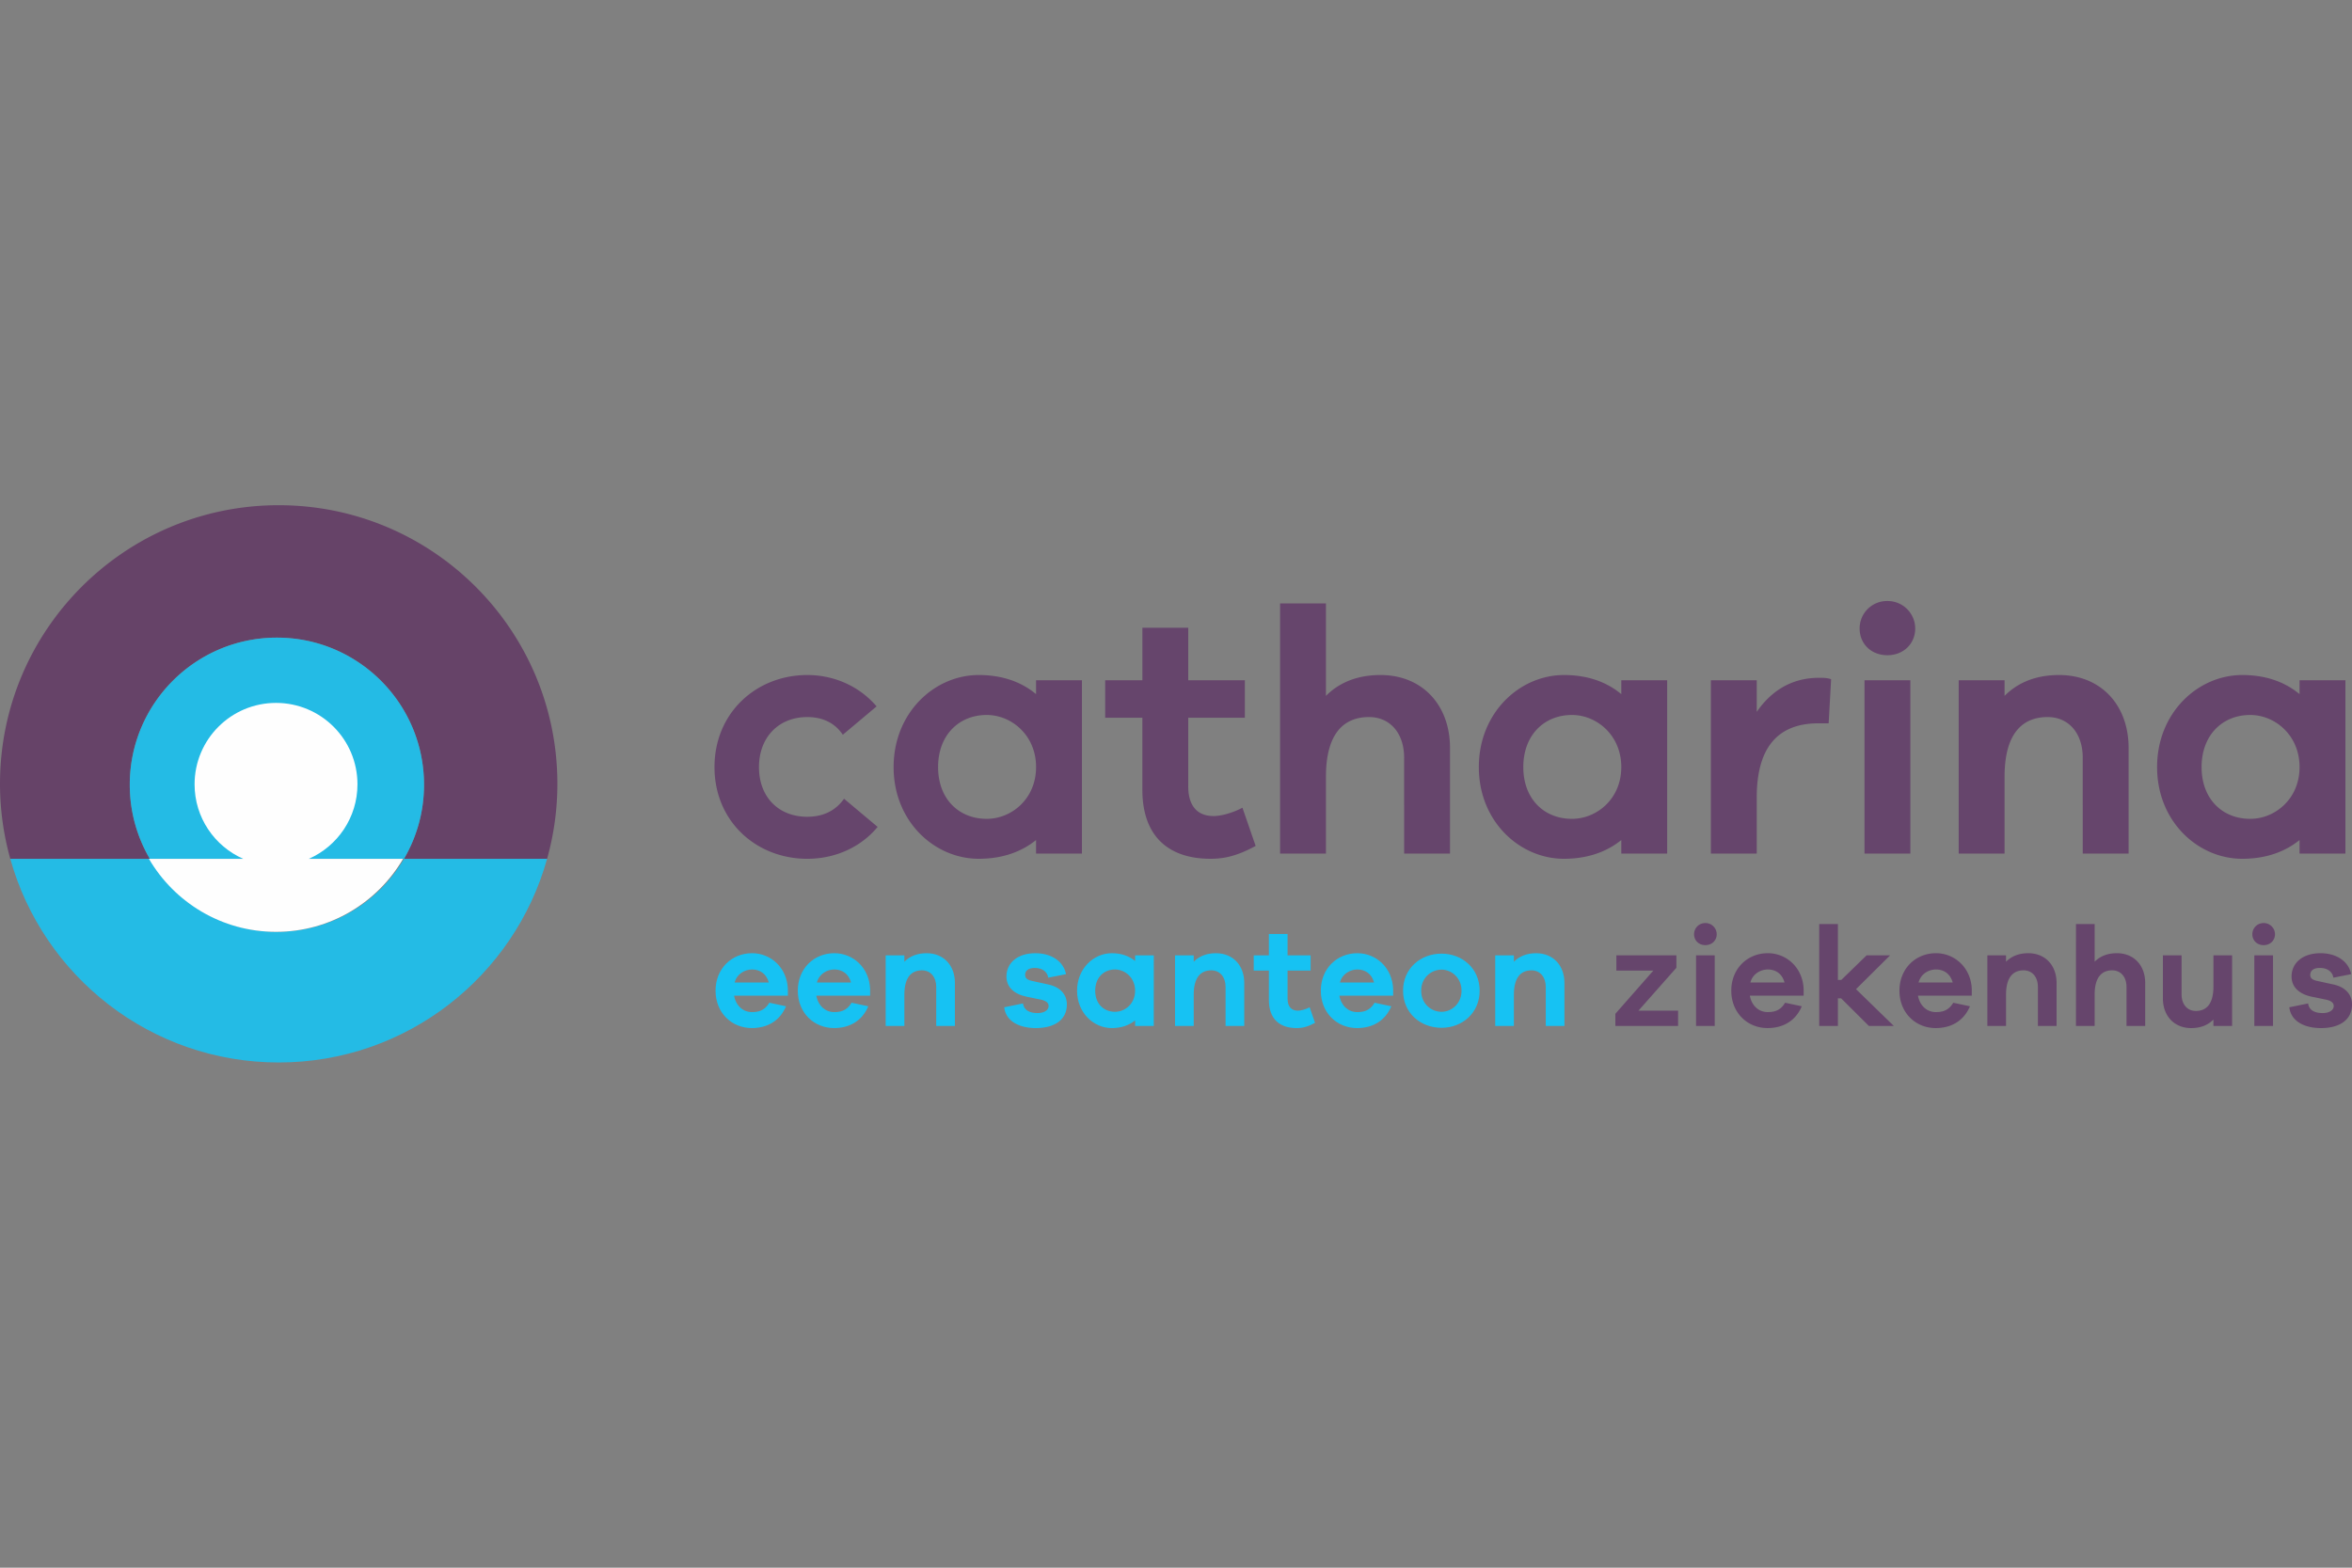
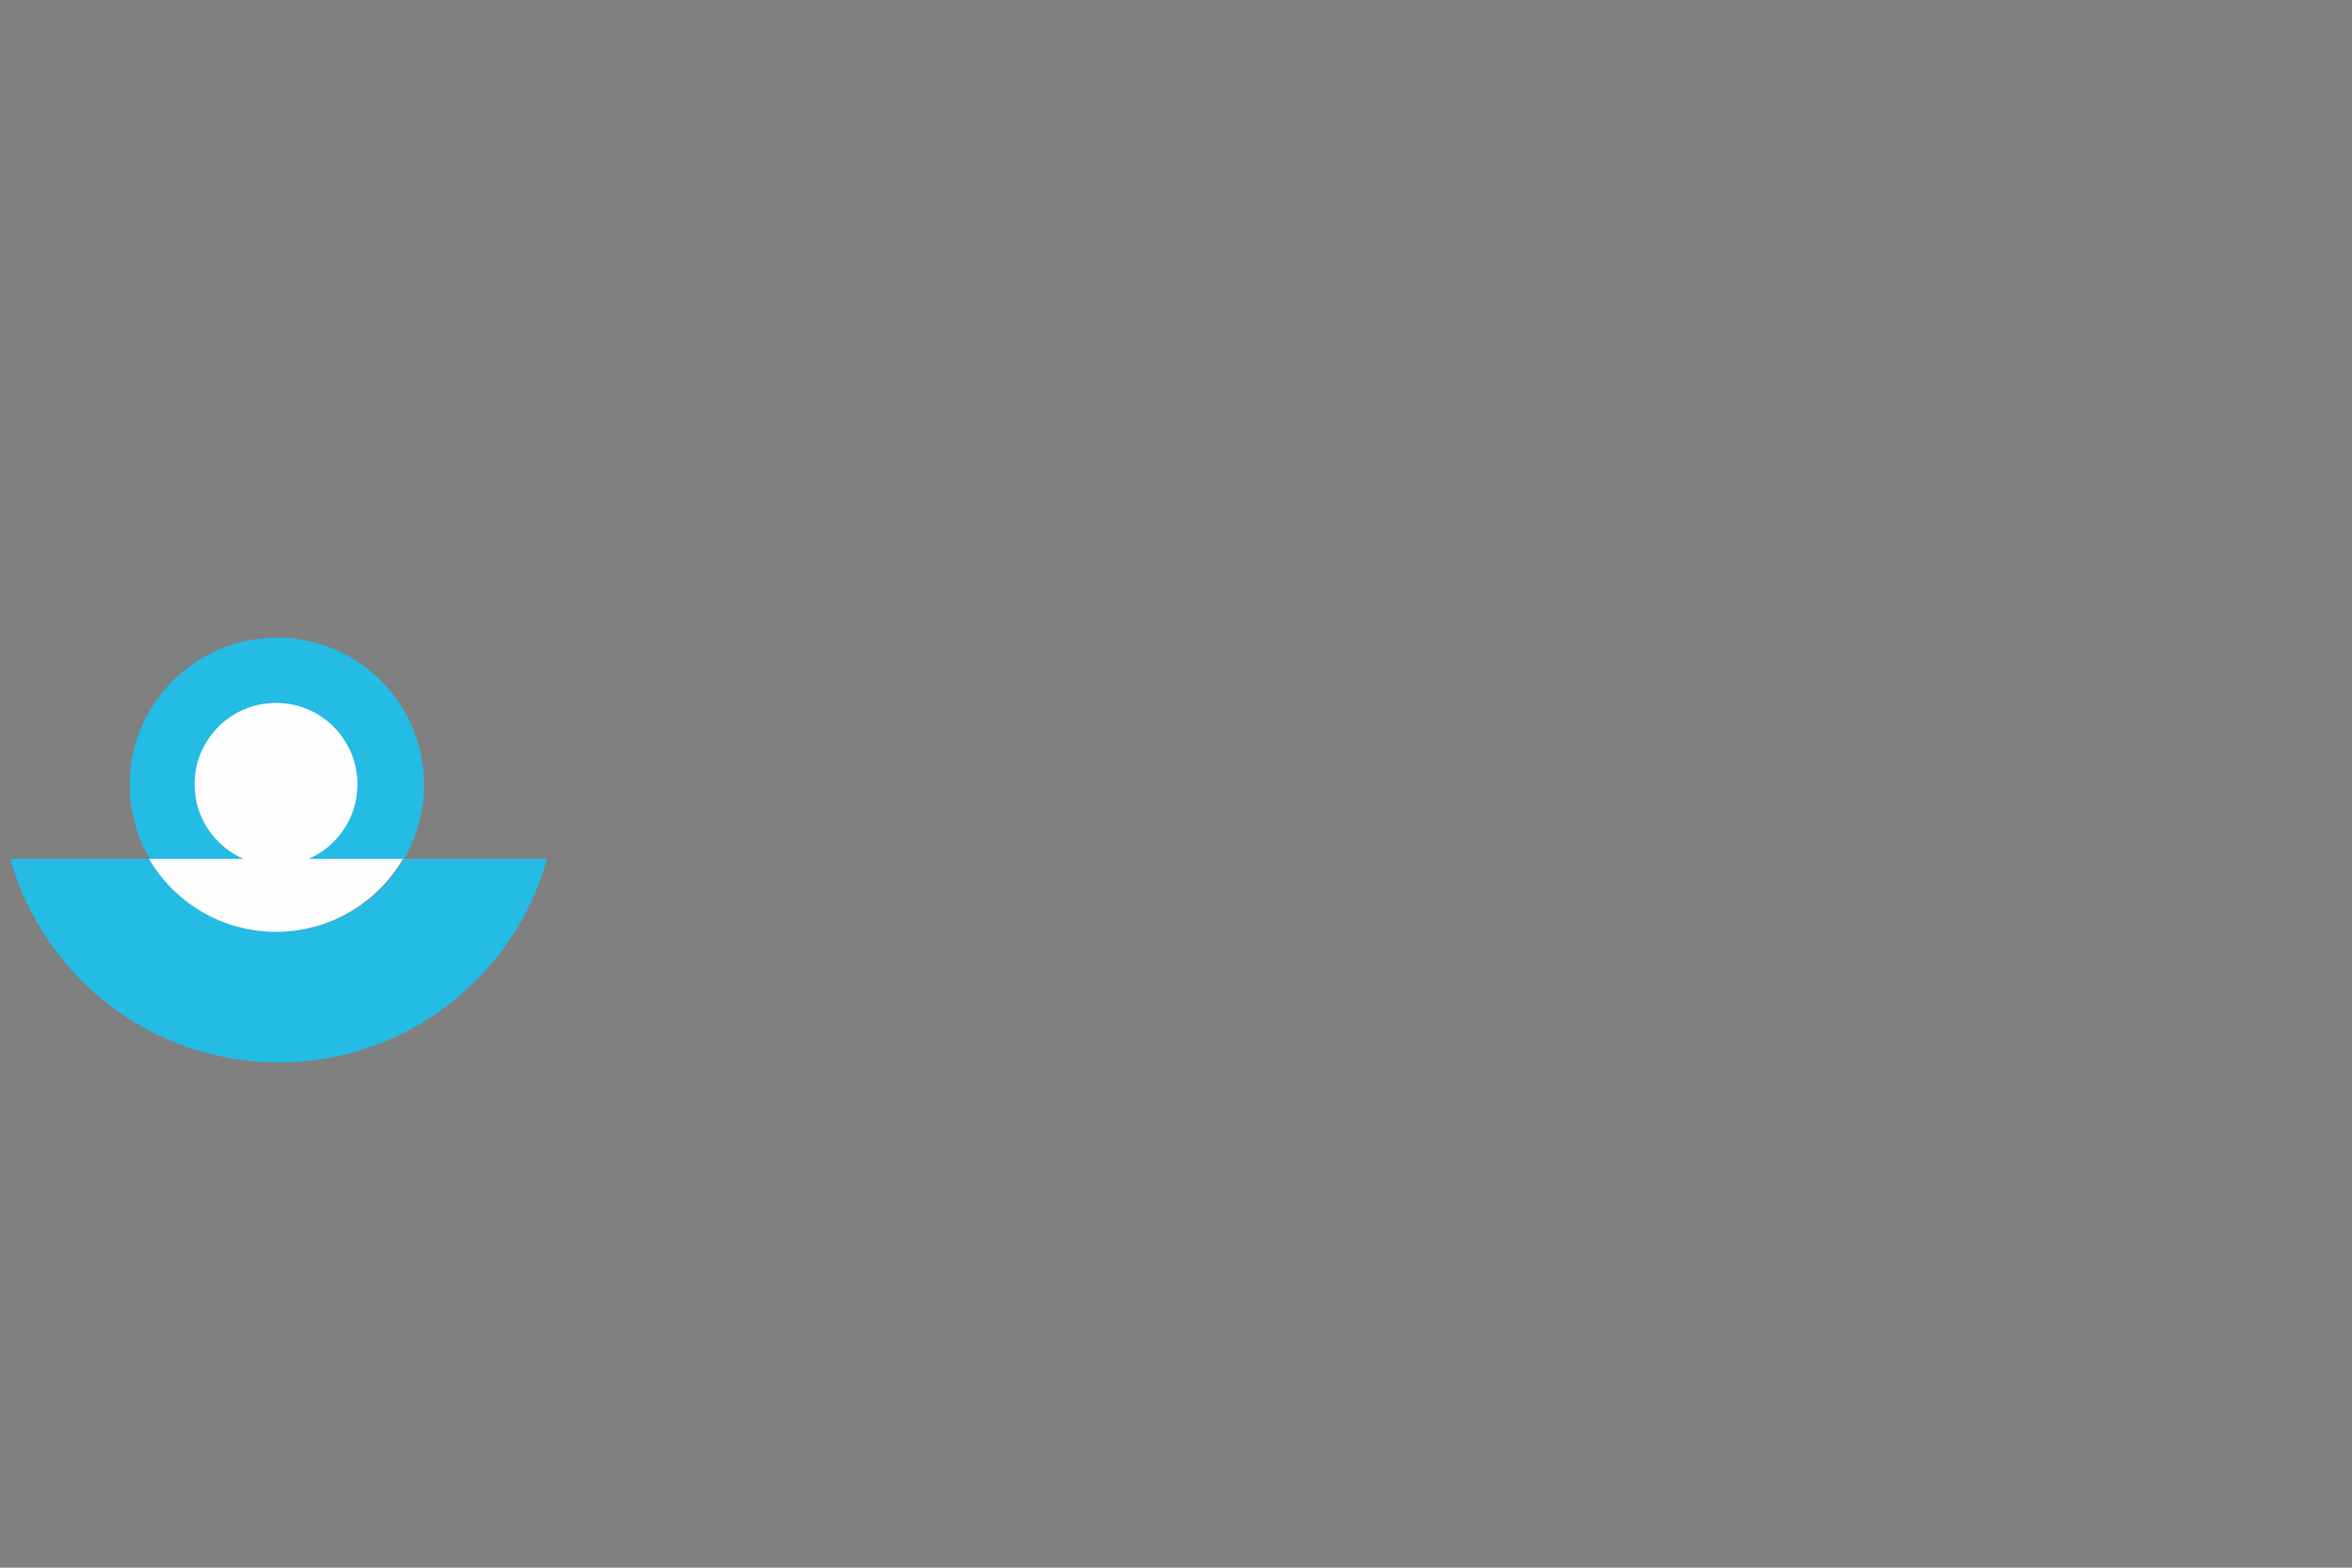
<svg xmlns="http://www.w3.org/2000/svg" xmlns:ns1="http://www.inkscape.org/namespaces/inkscape" xmlns:ns2="http://sodipodi.sourceforge.net/DTD/sodipodi-0.dtd" ns1:version="1.0beta1 (32d4812, 2019-09-19)" ns2:docname="catharina-ziekenhuis.svg" id="svg847" version="1.1" viewBox="0 0 300 200" height="200" width="300">
  <rect x="0" y="0" width="300" height="200" fill="#808080" stroke="none" />
  <defs id="defs851" />
  <ns2:namedview ns1:current-layer="g845" ns1:window-maximized="0" ns1:window-y="23" ns1:window-x="0" ns1:cy="82.080272" ns1:cx="185.27211" ns1:zoom="1.4" showgrid="false" id="namedview849" ns1:window-height="907" ns1:window-width="1600" ns1:pageshadow="2" ns1:pageopacity="0" guidetolerance="10" gridtolerance="10" objecttolerance="10" borderopacity="1" ns1:document-rotation="0" bordercolor="#666666" pagecolor="#ffffff" />
  <g transform="translate(0,-9.9995438e-4)" id="g845" fill-rule="evenodd" fill="none">
-     <path style="stroke-width:0.968" ns1:connector-curvature="0" id="path833" d="m 93.707,125.345 h 4.352 c -0.308,-1.157 -1.174,-1.662 -2.131,-1.662 -0.904,0 -1.933,0.542 -2.222,1.661 z m 6.789,1.679 h -6.861 c 0.234,1.3 1.155,2.094 2.256,2.094 0.705,0 1.59,-0.09 2.24,-1.191 l 2.13,0.451 c -0.794,1.878 -2.401,2.78 -4.369,2.78 -2.546,0 -4.623,-1.932 -4.623,-4.767 0,-2.836 2.077,-4.785 4.659,-4.785 2.401,0 4.476,1.861 4.567,4.604 z m 3.7,-1.68 h 4.353 c -0.307,-1.156 -1.173,-1.661 -2.13,-1.661 -0.904,0 -1.933,0.542 -2.223,1.661 z m 6.79,1.68 H 104.125 c 0.235,1.3 1.156,2.094 2.258,2.094 0.703,0 1.589,-0.09 2.238,-1.191 l 2.131,0.451 c -0.794,1.878 -2.401,2.78 -4.369,2.78 -2.546,0 -4.623,-1.932 -4.623,-4.767 0,-2.836 2.077,-4.785 4.658,-4.785 2.401,0 4.477,1.861 4.568,4.604 z m 10.814,-1.625 v 5.489 h -2.383 v -4.983 c 0,-1.264 -0.722,-2.113 -1.824,-2.113 -1.354,0 -2.239,0.904 -2.239,3.106 v 3.991 h -2.383 v -9.011 h 2.383 v 0.813 c 0.705,-0.705 1.642,-1.084 2.836,-1.084 2.167,0 3.611,1.553 3.611,3.792 m 8.684,2.618 c 0.126,0.922 0.92,1.228 1.86,1.228 0.885,0 1.409,-0.397 1.409,-0.903 0,-0.325 -0.218,-0.649 -0.993,-0.813 l -1.841,-0.378 c -1.626,-0.345 -2.548,-1.265 -2.548,-2.564 0,-1.733 1.409,-2.98 3.685,-2.98 2.13,0 3.61,1.101 3.918,2.672 l -2.275,0.451 c -0.09,-0.721 -0.723,-1.245 -1.715,-1.245 -0.956,0 -1.228,0.47 -1.228,0.885 0,0.288 0.108,0.596 0.811,0.758 l 2.149,0.47 c 1.59,0.343 2.366,1.336 2.366,2.546 0,1.986 -1.607,3.016 -3.955,3.016 -1.987,0 -3.811,-0.775 -4.045,-2.653 l 2.401,-0.49 z m 14.3,-1.624 c 0,-1.661 -1.283,-2.709 -2.565,-2.709 -1.442,0 -2.527,1.047 -2.527,2.709 0,1.661 1.084,2.691 2.527,2.691 1.283,0 2.565,-1.03 2.565,-2.691 z m 2.382,4.496 h -2.381 v -0.704 c -0.759,0.614 -1.752,0.975 -2.981,0.975 -2.294,0 -4.424,-1.932 -4.424,-4.767 0,-2.836 2.13,-4.785 4.424,-4.785 1.228,0 2.222,0.361 2.98,0.993 v -0.722 h 2.382 z m 11.539,-5.489 v 5.489 h -2.383 v -4.983 c 0,-1.264 -0.722,-2.113 -1.825,-2.113 -1.353,0 -2.238,0.904 -2.238,3.106 v 3.991 h -2.383 v -9.011 h 2.383 v 0.813 c 0.705,-0.705 1.642,-1.084 2.835,-1.084 2.167,0 3.611,1.553 3.611,3.792 m 9.027,5.092 c -0.939,0.506 -1.589,0.668 -2.348,0.668 -2.13,0 -3.538,-1.12 -3.538,-3.594 v -3.737 h -1.932 v -1.951 h 1.932 v -2.727 h 2.382 v 2.727 h 2.943 v 1.95 h -2.943 v 3.558 c 0,1.082 0.524,1.553 1.319,1.553 0.414,0 1.029,-0.181 1.499,-0.433 l 0.687,1.987 z m 3.177,-5.146 h 4.352 c -0.307,-1.156 -1.173,-1.661 -2.131,-1.661 -0.903,0 -1.932,0.542 -2.221,1.661 z m 6.789,1.68 h -6.862 c 0.234,1.3 1.156,2.094 2.257,2.094 0.705,0 1.59,-0.09 2.24,-1.191 l 2.13,0.451 c -0.794,1.878 -2.401,2.78 -4.37,2.78 -2.546,0 -4.622,-1.932 -4.622,-4.767 0,-2.836 2.077,-4.785 4.658,-4.785 2.401,0 4.478,1.861 4.569,4.604 v 0.813 z m 8.72,-0.632 c 0,-1.68 -1.299,-2.69 -2.546,-2.69 -1.301,0 -2.6,1.011 -2.6,2.69 0,1.679 1.299,2.691 2.601,2.691 1.246,0 2.546,-1.013 2.546,-2.691 m 2.311,0 c 0,2.835 -2.221,4.731 -4.857,4.731 -2.691,0 -4.912,-1.896 -4.912,-4.731 0,-2.836 2.221,-4.731 4.912,-4.731 2.636,0 4.857,1.895 4.857,4.731 m 10.814,-0.993 v 5.489 h -2.382 v -4.983 c 0,-1.264 -0.723,-2.113 -1.824,-2.113 -1.355,0 -2.24,0.904 -2.24,3.106 v 3.991 h -2.382 v -9.011 h 2.382 v 0.813 c 0.705,-0.705 1.643,-1.084 2.836,-1.084 2.166,0 3.611,1.553 3.611,3.792" fill="#16C2F3" />
-     <path style="stroke-width:0.968" ns1:connector-curvature="0" id="path835" d="m 214.042,130.887 h -8 v -1.552 l 4.84,-5.507 h -4.713 v -1.951 h 7.656 v 1.59 l -4.838,5.471 h 5.055 z m 2.291,9.7e-4 h 2.383 v -9.011 h -2.383 z m 2.636,-11.701 c 0,0.794 -0.614,1.39 -1.444,1.39 -0.848,0 -1.444,-0.596 -1.444,-1.39 0,-0.759 0.596,-1.427 1.444,-1.427 0.831,0 1.444,0.668 1.444,1.427 z m 4.297,6.157 h 4.352 c -0.307,-1.156 -1.173,-1.661 -2.13,-1.661 -0.903,0 -1.933,0.542 -2.222,1.661 z m 6.789,1.68 h -6.861 c 0.234,1.3 1.155,2.094 2.257,2.094 0.704,0 1.589,-0.09 2.239,-1.191 l 2.131,0.451 c -0.794,1.878 -2.401,2.78 -4.37,2.78 -2.546,0 -4.623,-1.932 -4.623,-4.767 0,-2.836 2.077,-4.785 4.658,-4.785 2.401,0 4.477,1.861 4.569,4.604 v 0.813 z m 8.324,3.864 -3.539,-3.521 h -0.415 v 3.521 h -2.383 V 117.887 h 2.383 v 7.132 h 0.433 l 3.232,-3.141 h 2.997 l -4.351,4.316 4.82,4.694 z m 6.336,-5.542 h 4.352 c -0.307,-1.157 -1.173,-1.662 -2.13,-1.662 -0.903,0 -1.933,0.542 -2.222,1.661 z m 6.789,1.679 h -6.862 c 0.235,1.3 1.156,2.094 2.258,2.094 0.704,0 1.589,-0.09 2.239,-1.191 l 2.131,0.451 c -0.794,1.878 -2.401,2.78 -4.37,2.78 -2.546,0 -4.623,-1.932 -4.623,-4.767 0,-2.836 2.077,-4.785 4.658,-4.785 2.401,0 4.477,1.861 4.569,4.604 v 0.813 z m 10.815,-1.625 v 5.489 h -2.383 v -4.983 c 0,-1.264 -0.723,-2.113 -1.824,-2.113 -1.354,0 -2.239,0.904 -2.239,3.106 v 3.991 h -2.383 v -9.011 h 2.383 v 0.813 c 0.705,-0.705 1.643,-1.084 2.835,-1.084 2.168,0 3.611,1.553 3.611,3.792 m 11.302,0 v 5.489 h -2.382 v -4.983 c 0,-1.264 -0.723,-2.113 -1.825,-2.113 -1.353,0 -2.239,0.904 -2.239,3.106 v 3.991 h -2.382 V 117.887 h 2.382 v 4.803 c 0.705,-0.704 1.644,-1.083 2.836,-1.083 2.166,0 3.611,1.553 3.611,3.792 m 11.085,5.489 h -2.382 v -0.812 c -0.705,0.705 -1.644,1.084 -2.836,1.084 -2.167,0 -3.61,-1.554 -3.61,-3.793 v -5.489 h 2.382 v 4.984 c 0,1.263 0.723,2.112 1.825,2.112 1.353,0 2.239,-0.903 2.239,-3.106 v -3.99 h 2.382 z m 2.834,0 h 2.383 v -9.01 h -2.383 v 9.011 z m 2.636,-11.7 c 0,0.794 -0.614,1.39 -1.443,1.39 -0.85,0 -1.445,-0.596 -1.445,-1.39 0,-0.759 0.595,-1.427 1.445,-1.427 0.83,0 1.443,0.668 1.443,1.427 z m 4.226,8.829 c 0.126,0.922 0.92,1.228 1.859,1.228 0.886,0 1.409,-0.397 1.409,-0.903 0,-0.325 -0.217,-0.649 -0.993,-0.813 l -1.841,-0.378 c -1.625,-0.345 -2.546,-1.265 -2.546,-2.564 0,-1.733 1.408,-2.98 3.684,-2.98 2.131,0 3.611,1.101 3.919,2.672 l -2.275,0.451 c -0.09,-0.721 -0.723,-1.245 -1.715,-1.245 -0.958,0 -1.228,0.47 -1.228,0.885 0,0.288 0.107,0.596 0.812,0.758 l 2.149,0.47 c 1.588,0.343 2.365,1.336 2.365,2.546 0,1.986 -1.607,3.016 -3.955,3.016 -1.986,0 -3.811,-0.775 -4.045,-2.653 l 2.401,-0.49 z M 132.152,97.862 c 0,-4.077 -3.147,-6.648 -6.295,-6.648 -3.543,0 -6.203,2.571 -6.203,6.648 0,4.078 2.661,6.604 6.203,6.604 3.148,0 6.294,-2.527 6.294,-6.604 z m 5.85,11.036 h -5.851 v -1.728 c -1.861,1.505 -4.298,2.391 -7.312,2.391 -5.628,0 -10.858,-4.74 -10.858,-11.699 0,-6.959 5.23,-11.744 10.858,-11.744 3.013,0 5.45,0.886 7.312,2.438 v -1.774 h 5.851 z m 22.157,-0.975 c -2.305,1.241 -3.901,1.638 -5.762,1.638 -5.229,0 -8.687,-2.746 -8.687,-8.819 v -9.173 h -4.743 v -4.786 h 4.744 v -6.692 h 5.849 v 6.692 h 7.225 v 4.786 h -7.225 v 8.731 c 0,2.657 1.286,3.811 3.233,3.811 1.02,0 2.529,-0.444 3.681,-1.065 z m 24.79,-12.498 v 13.472 h -5.851 V 96.666 c 0,-3.102 -1.773,-5.185 -4.476,-5.185 -3.323,0 -5.496,2.215 -5.496,7.622 v 9.795 H 163.276 V 76.988 h 5.849 v 11.788 c 1.728,-1.727 4.034,-2.658 6.959,-2.658 5.319,0 8.865,3.811 8.865,9.306 m 21.849,2.438 c 0,-4.077 -3.146,-6.648 -6.294,-6.648 -3.545,0 -6.205,2.571 -6.205,6.648 0,4.078 2.66,6.604 6.205,6.604 3.146,0 6.293,-2.527 6.293,-6.604 z m 5.849,11.036 h -5.849 v -1.728 c -1.862,1.505 -4.299,2.391 -7.313,2.391 -5.628,0 -10.858,-4.74 -10.858,-11.699 0,-6.959 5.23,-11.744 10.858,-11.744 3.014,0 5.451,0.886 7.313,2.438 v -1.774 h 5.849 z m 20.912,-22.248 -0.31,5.628 h -1.286 c -5.407,0 -7.89,3.323 -7.89,9.484 v 7.135 h -5.848 V 86.783 h 5.849 v 4.034 c 1.774,-2.571 4.343,-4.344 7.932,-4.344 0.577,0 1.02,0 1.552,0.177 m 4.26,22.248 h 5.849 V 86.783 h -5.849 v 22.114 z m 6.47,-28.719 c 0,1.951 -1.506,3.412 -3.545,3.412 -2.083,0 -3.546,-1.462 -3.546,-3.412 a 3.491,3.491 0 0 1 3.546,-3.502 3.518,3.518 0 0 1 3.545,3.502 z m 27.217,15.245 v 13.474 h -5.85 V 96.666 c 0,-3.102 -1.774,-5.185 -4.475,-5.185 -3.324,0 -5.496,2.215 -5.496,7.622 v 9.795 h -5.85 V 86.782 h 5.85 v 1.994 c 1.727,-1.727 4.032,-2.658 6.958,-2.658 5.318,0 8.864,3.811 8.864,9.306 m 21.805,2.438 c 0,-4.077 -3.146,-6.648 -6.294,-6.648 -3.544,0 -6.203,2.571 -6.203,6.648 0,4.078 2.659,6.604 6.203,6.604 3.147,0 6.294,-2.527 6.294,-6.604 z m 5.851,11.036 h -5.851 v -1.728 c -1.861,1.505 -4.299,2.391 -7.312,2.391 -5.628,0 -10.859,-4.74 -10.859,-11.699 0,-6.959 5.231,-11.744 10.859,-11.744 3.013,0 5.45,0.886 7.312,2.438 v -1.774 h 5.851 z m -196.193,-4.698 c -3.679,0 -6.161,-2.527 -6.161,-6.337 0,-3.767 2.481,-6.382 6.161,-6.382 1.872,0 3.482,0.686 4.531,2.256 l 4.311,-3.618 c -2.144,-2.515 -5.338,-4.001 -8.841,-4.001 -6.471,0 -11.835,4.785 -11.835,11.745 0,6.958 5.363,11.699 11.835,11.699 3.598,0 6.864,-1.507 8.971,-4.07 l -4.283,-3.592 c -1.135,1.611 -2.776,2.299 -4.688,2.299" fill="#66456C" />
-     <path style="stroke-width:0.968" ns1:connector-curvature="0" id="path837" d="m 16.552,100.114 c 0,-10.364 8.403,-18.766 18.766,-18.766 10.364,0 18.765,8.402 18.765,18.766 0,3.447 -0.933,6.675 -2.556,9.452 h 18.255 a 35.534,35.534 0 0 0 1.313,-9.565 C 71.096,80.369 55.181,64.454 35.548,64.454 15.915,64.453 0,80.368 0,100.001 c 0,3.315 0.463,6.519 1.312,9.565 H 19.11 a 18.676,18.676 0 0 1 -2.556,-9.452" fill="#664368" />
    <path style="stroke-width:0.968" ns1:connector-curvature="0" id="path839" d="m 54.085,100.114 c 0,-10.364 -8.403,-18.766 -18.766,-18.766 -10.363,0 -18.766,8.402 -18.766,18.766 0,3.447 0.934,6.675 2.556,9.452 h 32.42 a 18.672,18.672 0 0 0 2.556,-9.452" fill="#24BBE5" />
    <path style="stroke-width:0.968" ns1:connector-curvature="0" id="path841" d="m 51.528,109.565 c -3.255,5.57 -9.294,9.316 -16.21,9.316 -6.916,0 -12.955,-3.746 -16.211,-9.316 H 1.312 c 4.178,14.986 17.918,25.983 34.236,25.983 16.318,0 30.059,-10.997 34.235,-25.983 z" fill="#24BBE5" />
    <path style="stroke-width:0.968" ns1:connector-curvature="0" id="path843" d="m 39.396,109.565 c 3.65,-1.611 6.199,-5.257 6.199,-9.503 0,-5.738 -4.652,-10.388 -10.389,-10.388 -5.737,0 -10.388,4.651 -10.388,10.388 0,4.247 2.549,7.893 6.199,9.504 H 18.996 c 3.255,5.57 9.294,9.316 16.211,9.316 6.916,0 12.954,-3.746 16.209,-9.316 z" fill="#FEFEFE" />
  </g>
</svg>